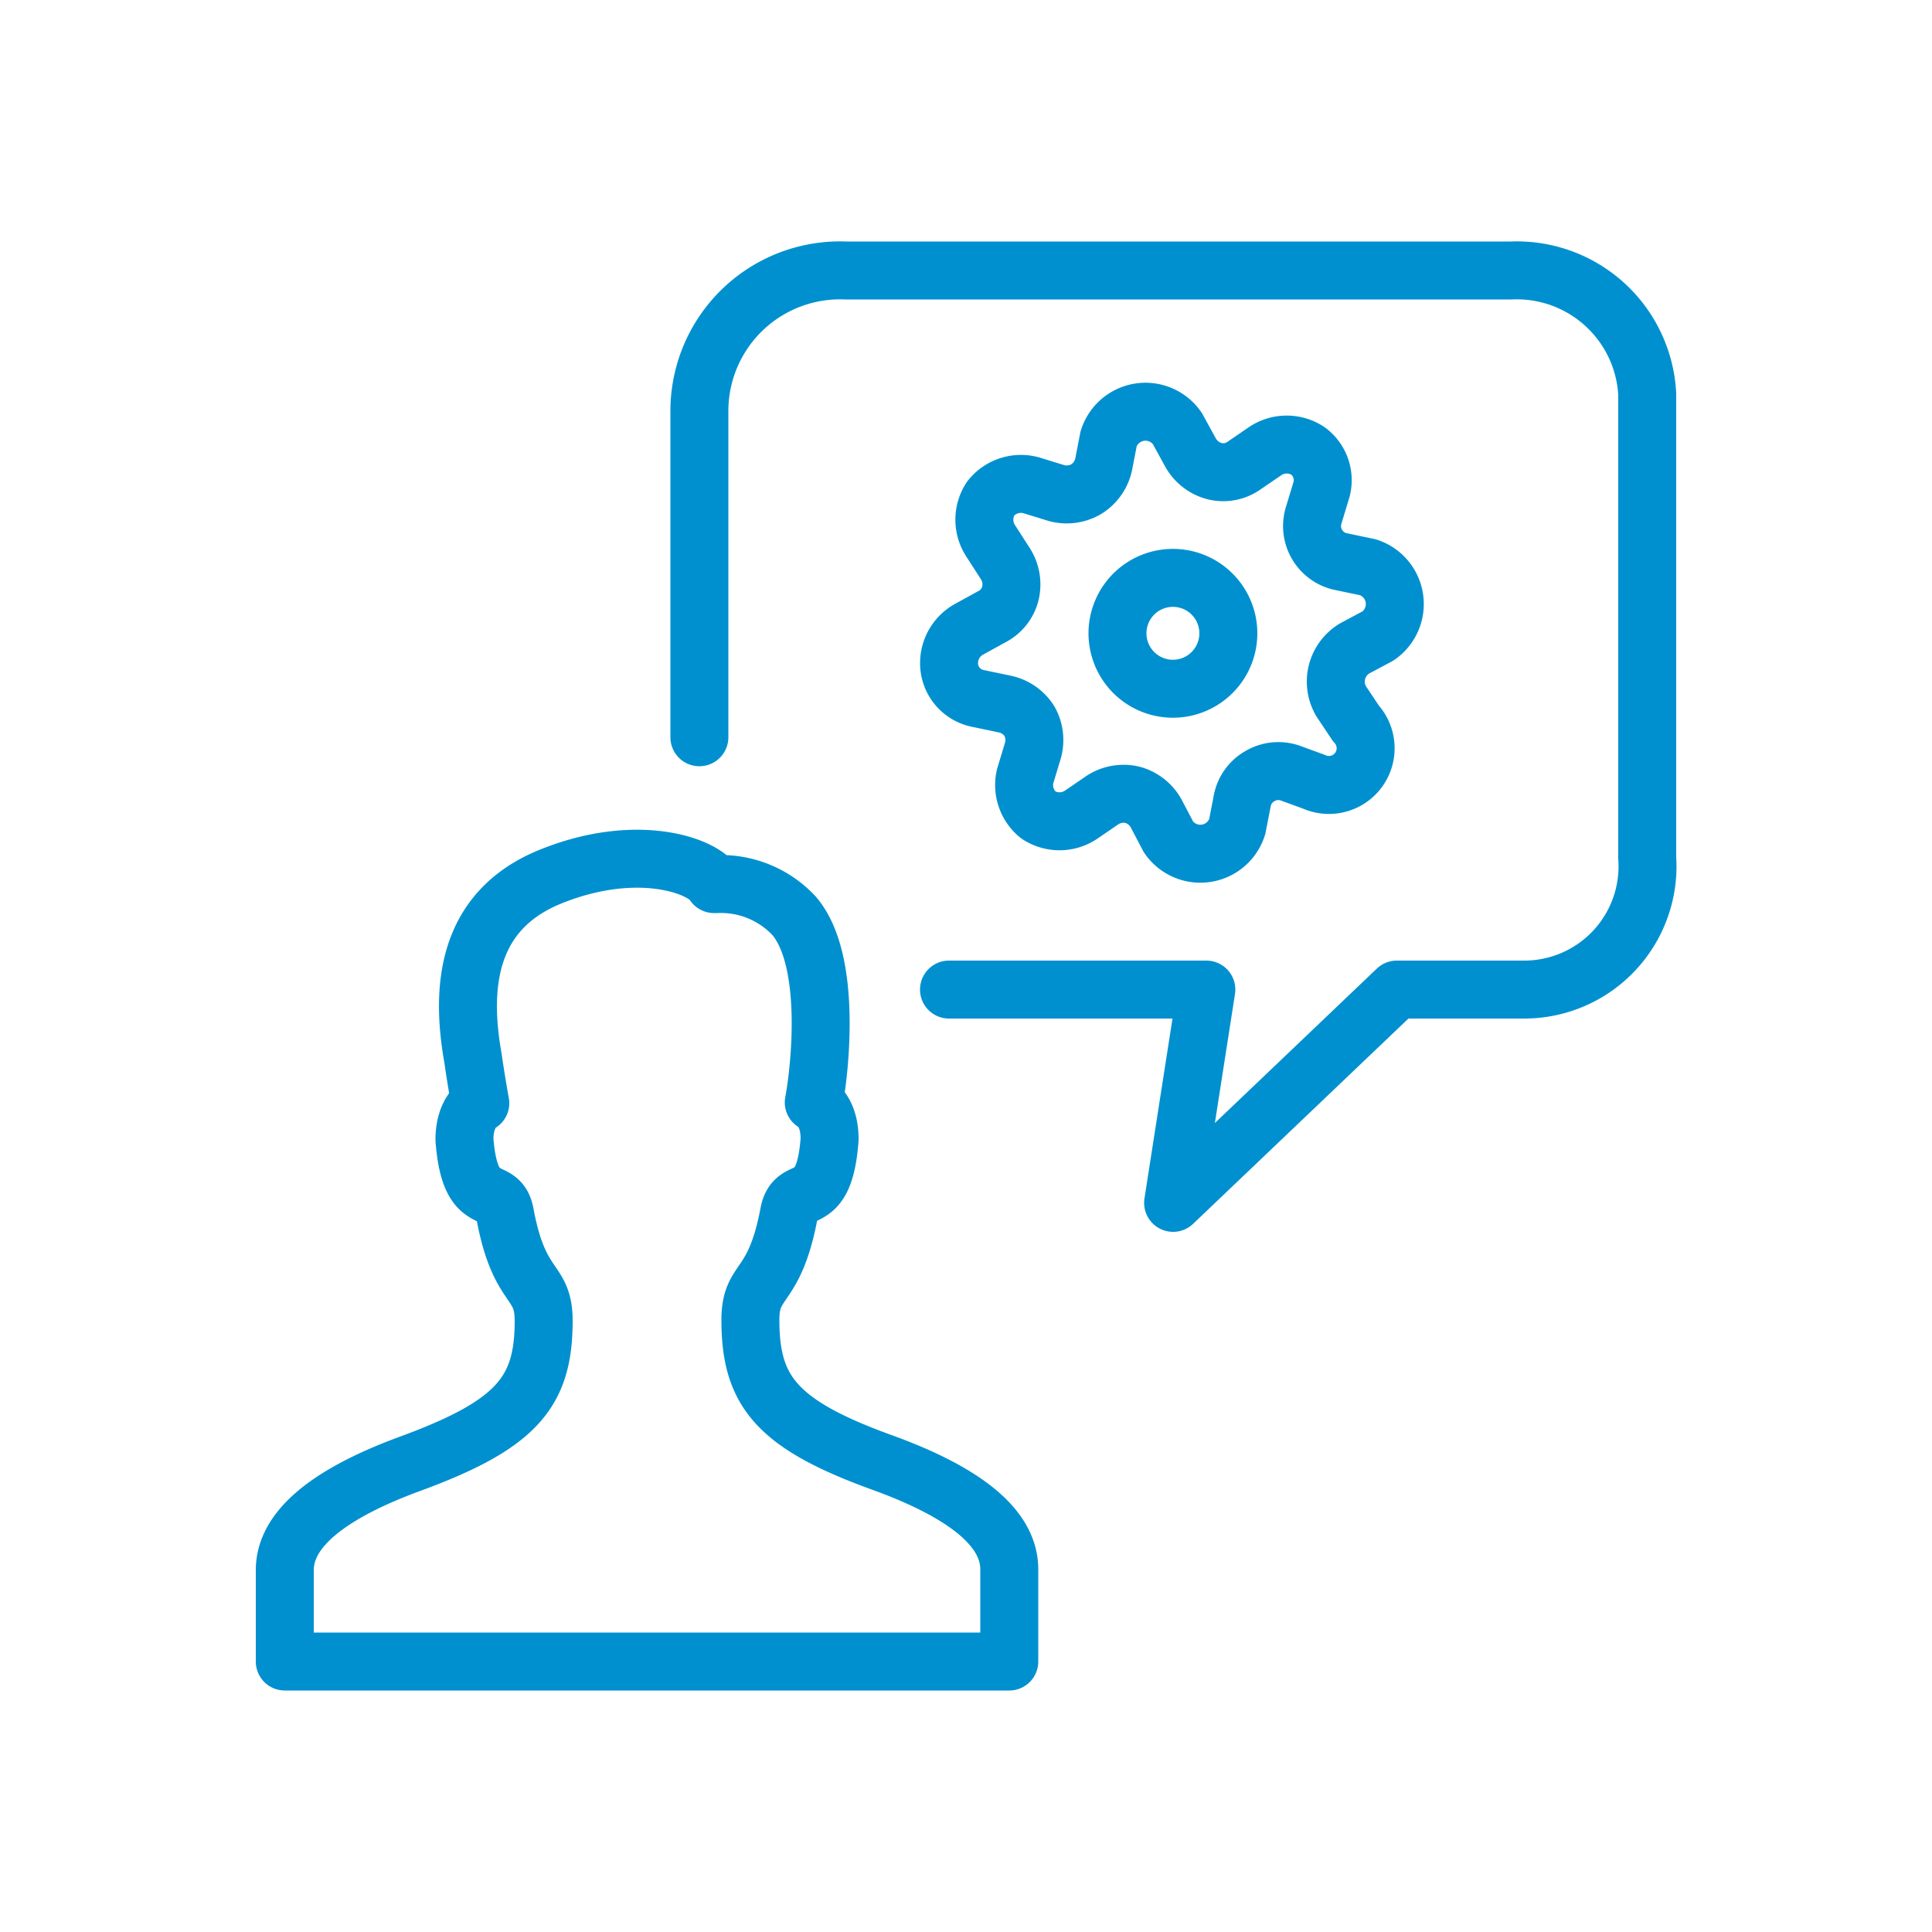
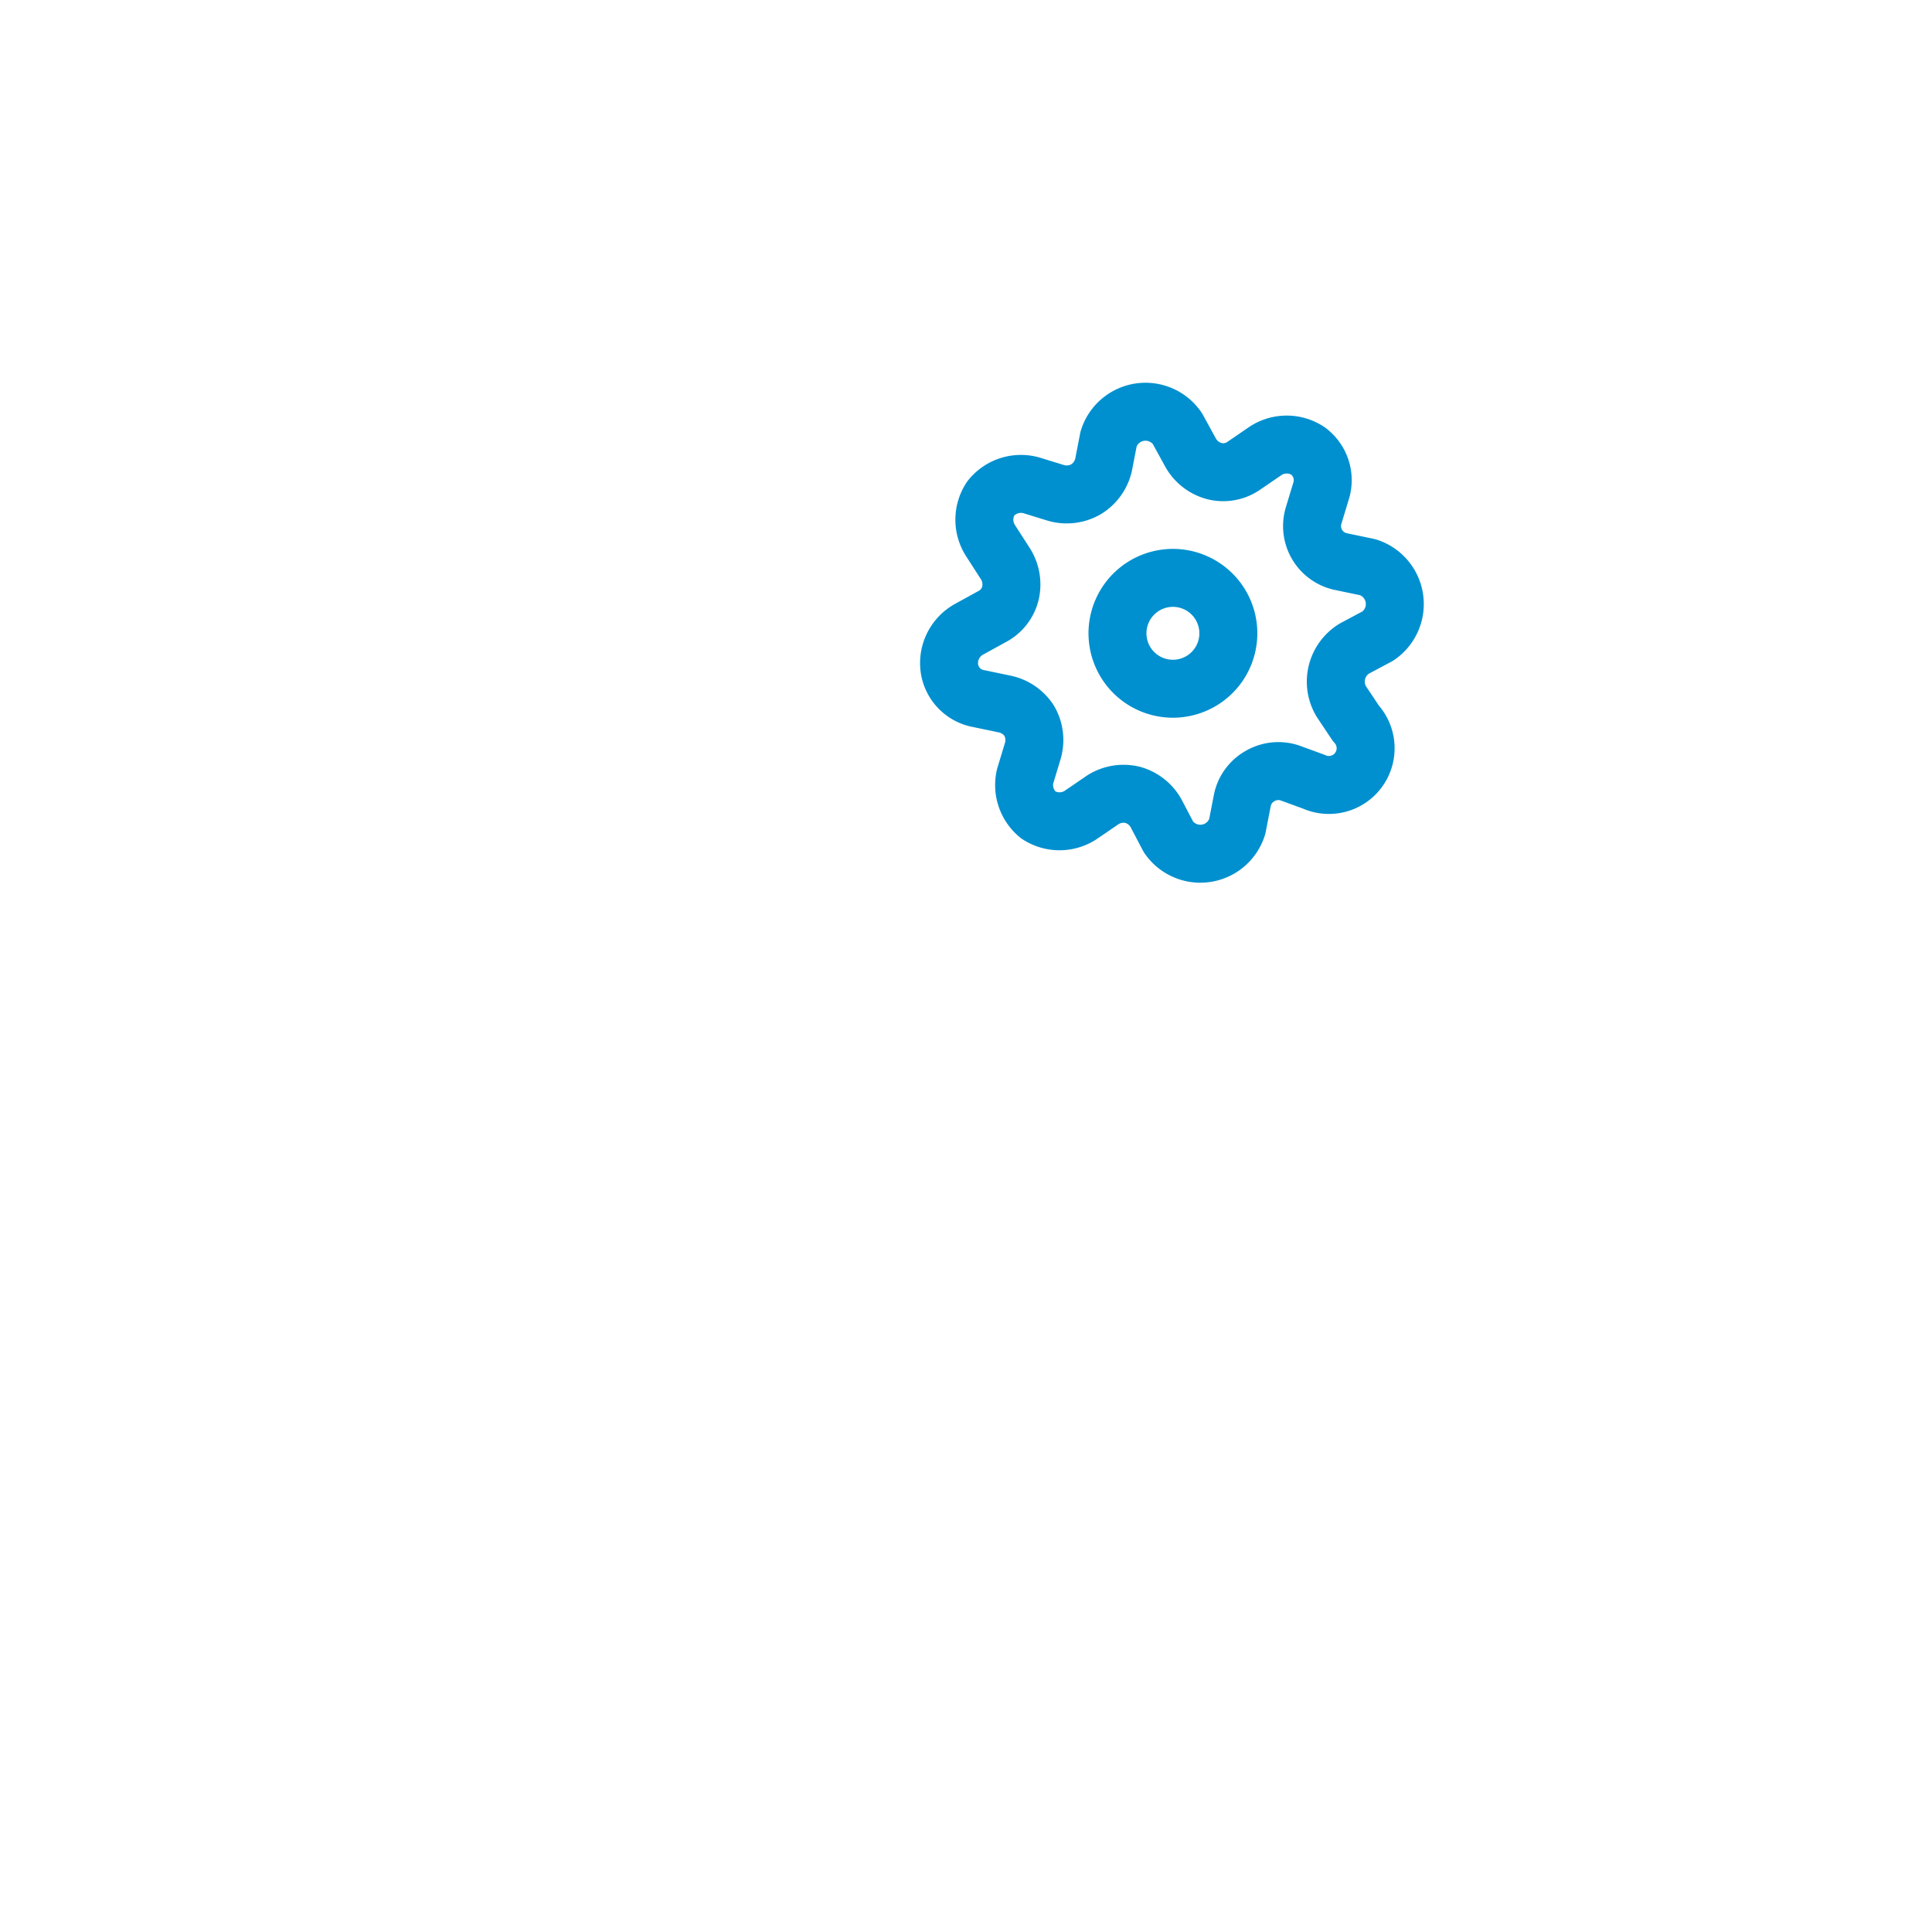
<svg xmlns="http://www.w3.org/2000/svg" id="icons" viewBox="0 0 50 50">
  <defs>
    <style>.cls-1{fill:none;stroke:#0090cf;stroke-linecap:round;stroke-linejoin:round;stroke-width:1.5px;}</style>
  </defs>
  <title>0040_request-maintenance</title>
-   <path class="cls-1" d="M22.86,37.86c-2.78-1-3.44-1.87-3.44-3.7,0-1.1.62-.74,1-2.76.16-.83.91,0,1.05-1.92,0-.76-.41-.95-.41-.95.15-.78.49-3.66-.51-4.83a2.59,2.59,0,0,0-2-.82l-.07,0c-.28-.48-2-1.1-4.24-.19s-2.3,3-2,4.69c.09.63.19,1.17.19,1.17s-.41.19-.41.95c.15,1.91.9,1.09,1.05,1.92.37,2,1,1.66,1,2.76,0,1.83-.67,2.68-3.45,3.7s-3.25,2.06-3.25,2.76V43H26.12V40.62C26.12,39.92,25.66,38.88,22.86,37.86Z" />
-   <path class="cls-1" d="M18.1,19.08V10.64A3.64,3.64,0,0,1,21.88,7H39.11a3.38,3.38,0,0,1,3.52,3.2v12a3.19,3.19,0,0,1-3.2,3.41H36.15l-5.79,5.52.86-5.52H24.56" />
  <path id="Shape_683" data-name="Shape 683" class="cls-1" d="M30.81,11.71a1,1,0,0,0,.61.48.93.93,0,0,0,.76-.13l.57-.39a1,1,0,0,1,1.1,0,.94.94,0,0,1,.35,1l-.2.66a.94.94,0,0,0,.73,1.21l.67.14a1,1,0,0,1,.26,1.78l-.6.32a1,1,0,0,0-.35,1.37l.38.57A.95.95,0,0,1,34,20.23L33.37,20a.94.94,0,0,0-.77.09.93.93,0,0,0-.45.63l-.13.67a1,1,0,0,1-1.78.27l-.32-.61a1,1,0,0,0-.61-.48,1,1,0,0,0-.77.13l-.57.39a1,1,0,0,1-1.1,0,1,1,0,0,1-.34-1l.2-.66a1,1,0,0,0-.09-.77,1,1,0,0,0-.64-.44l-.67-.14a.93.93,0,0,1-.76-.79,1,1,0,0,1,.5-1l.6-.33a.93.93,0,0,0,.48-.61,1,1,0,0,0-.13-.76L25.64,14a1,1,0,0,1,0-1.1,1,1,0,0,1,1.05-.34l.65.2a1,1,0,0,0,.77-.1,1,1,0,0,0,.45-.63l.13-.67a1,1,0,0,1,1.78-.27Z" />
  <path id="Oval_86" data-name="Oval 86" class="cls-1" d="M30,17.78A1.42,1.42,0,1,0,30.71,15,1.42,1.42,0,1,0,30,17.78Z" />
</svg>